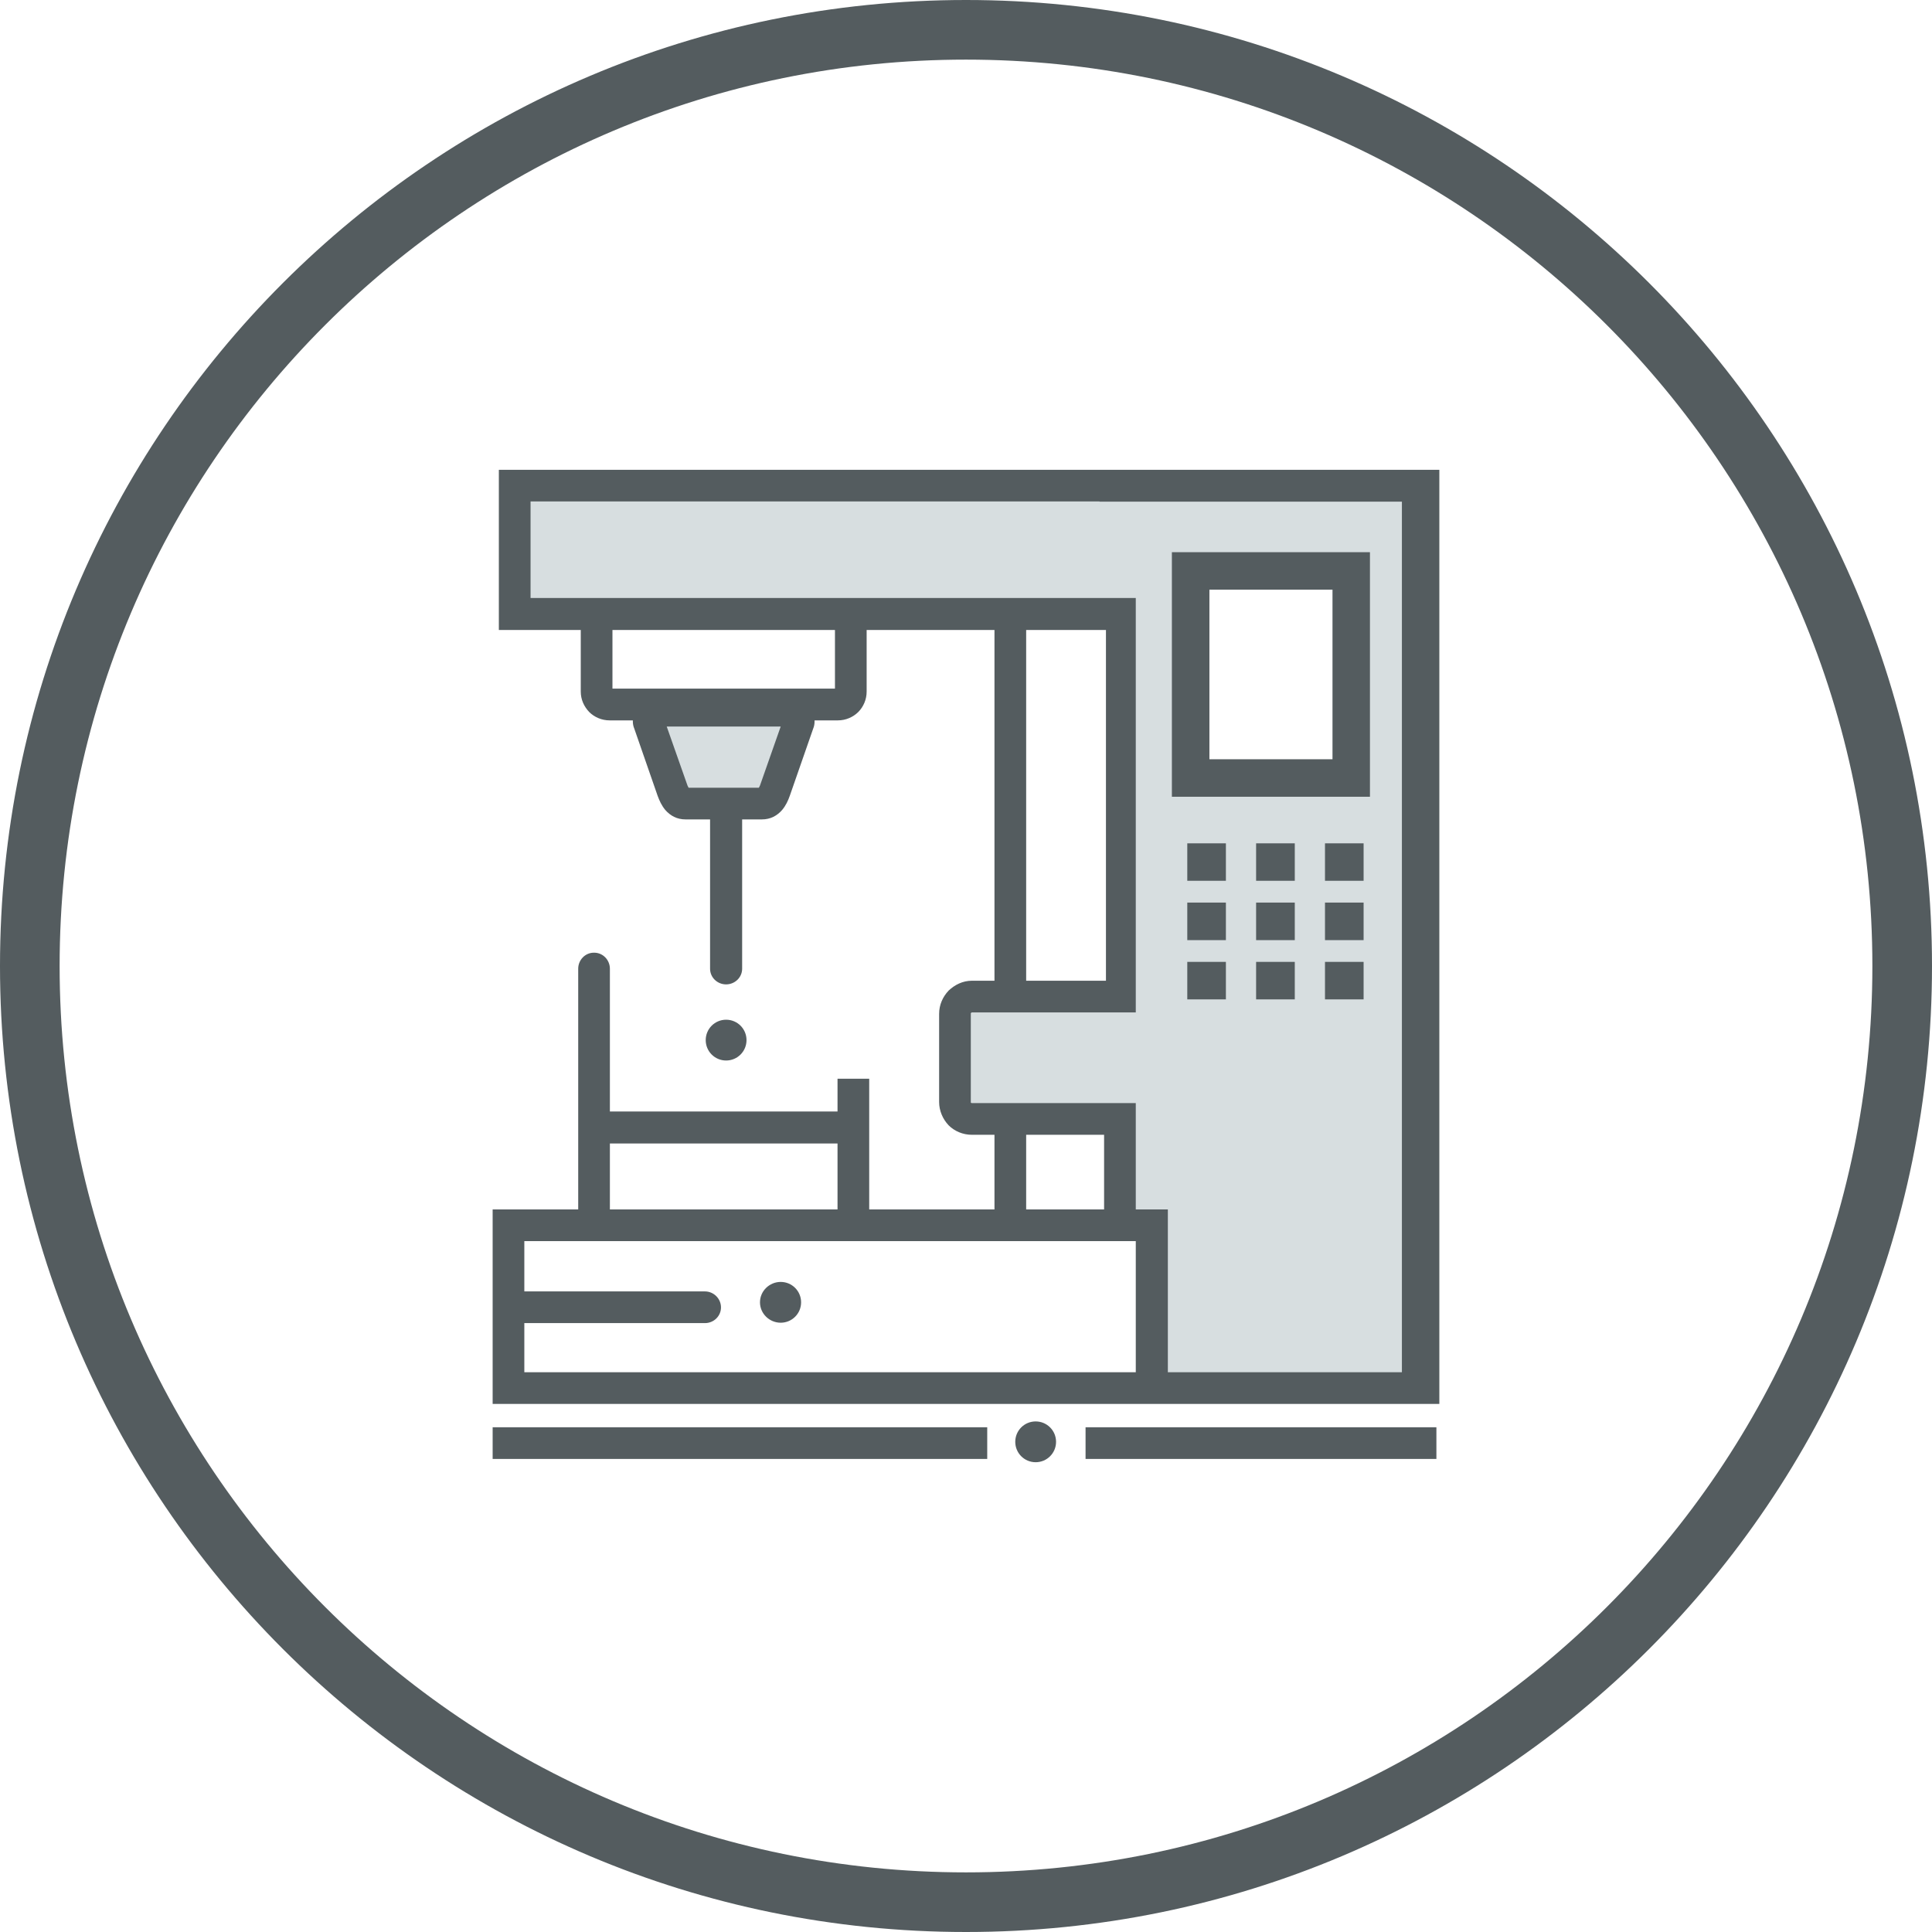
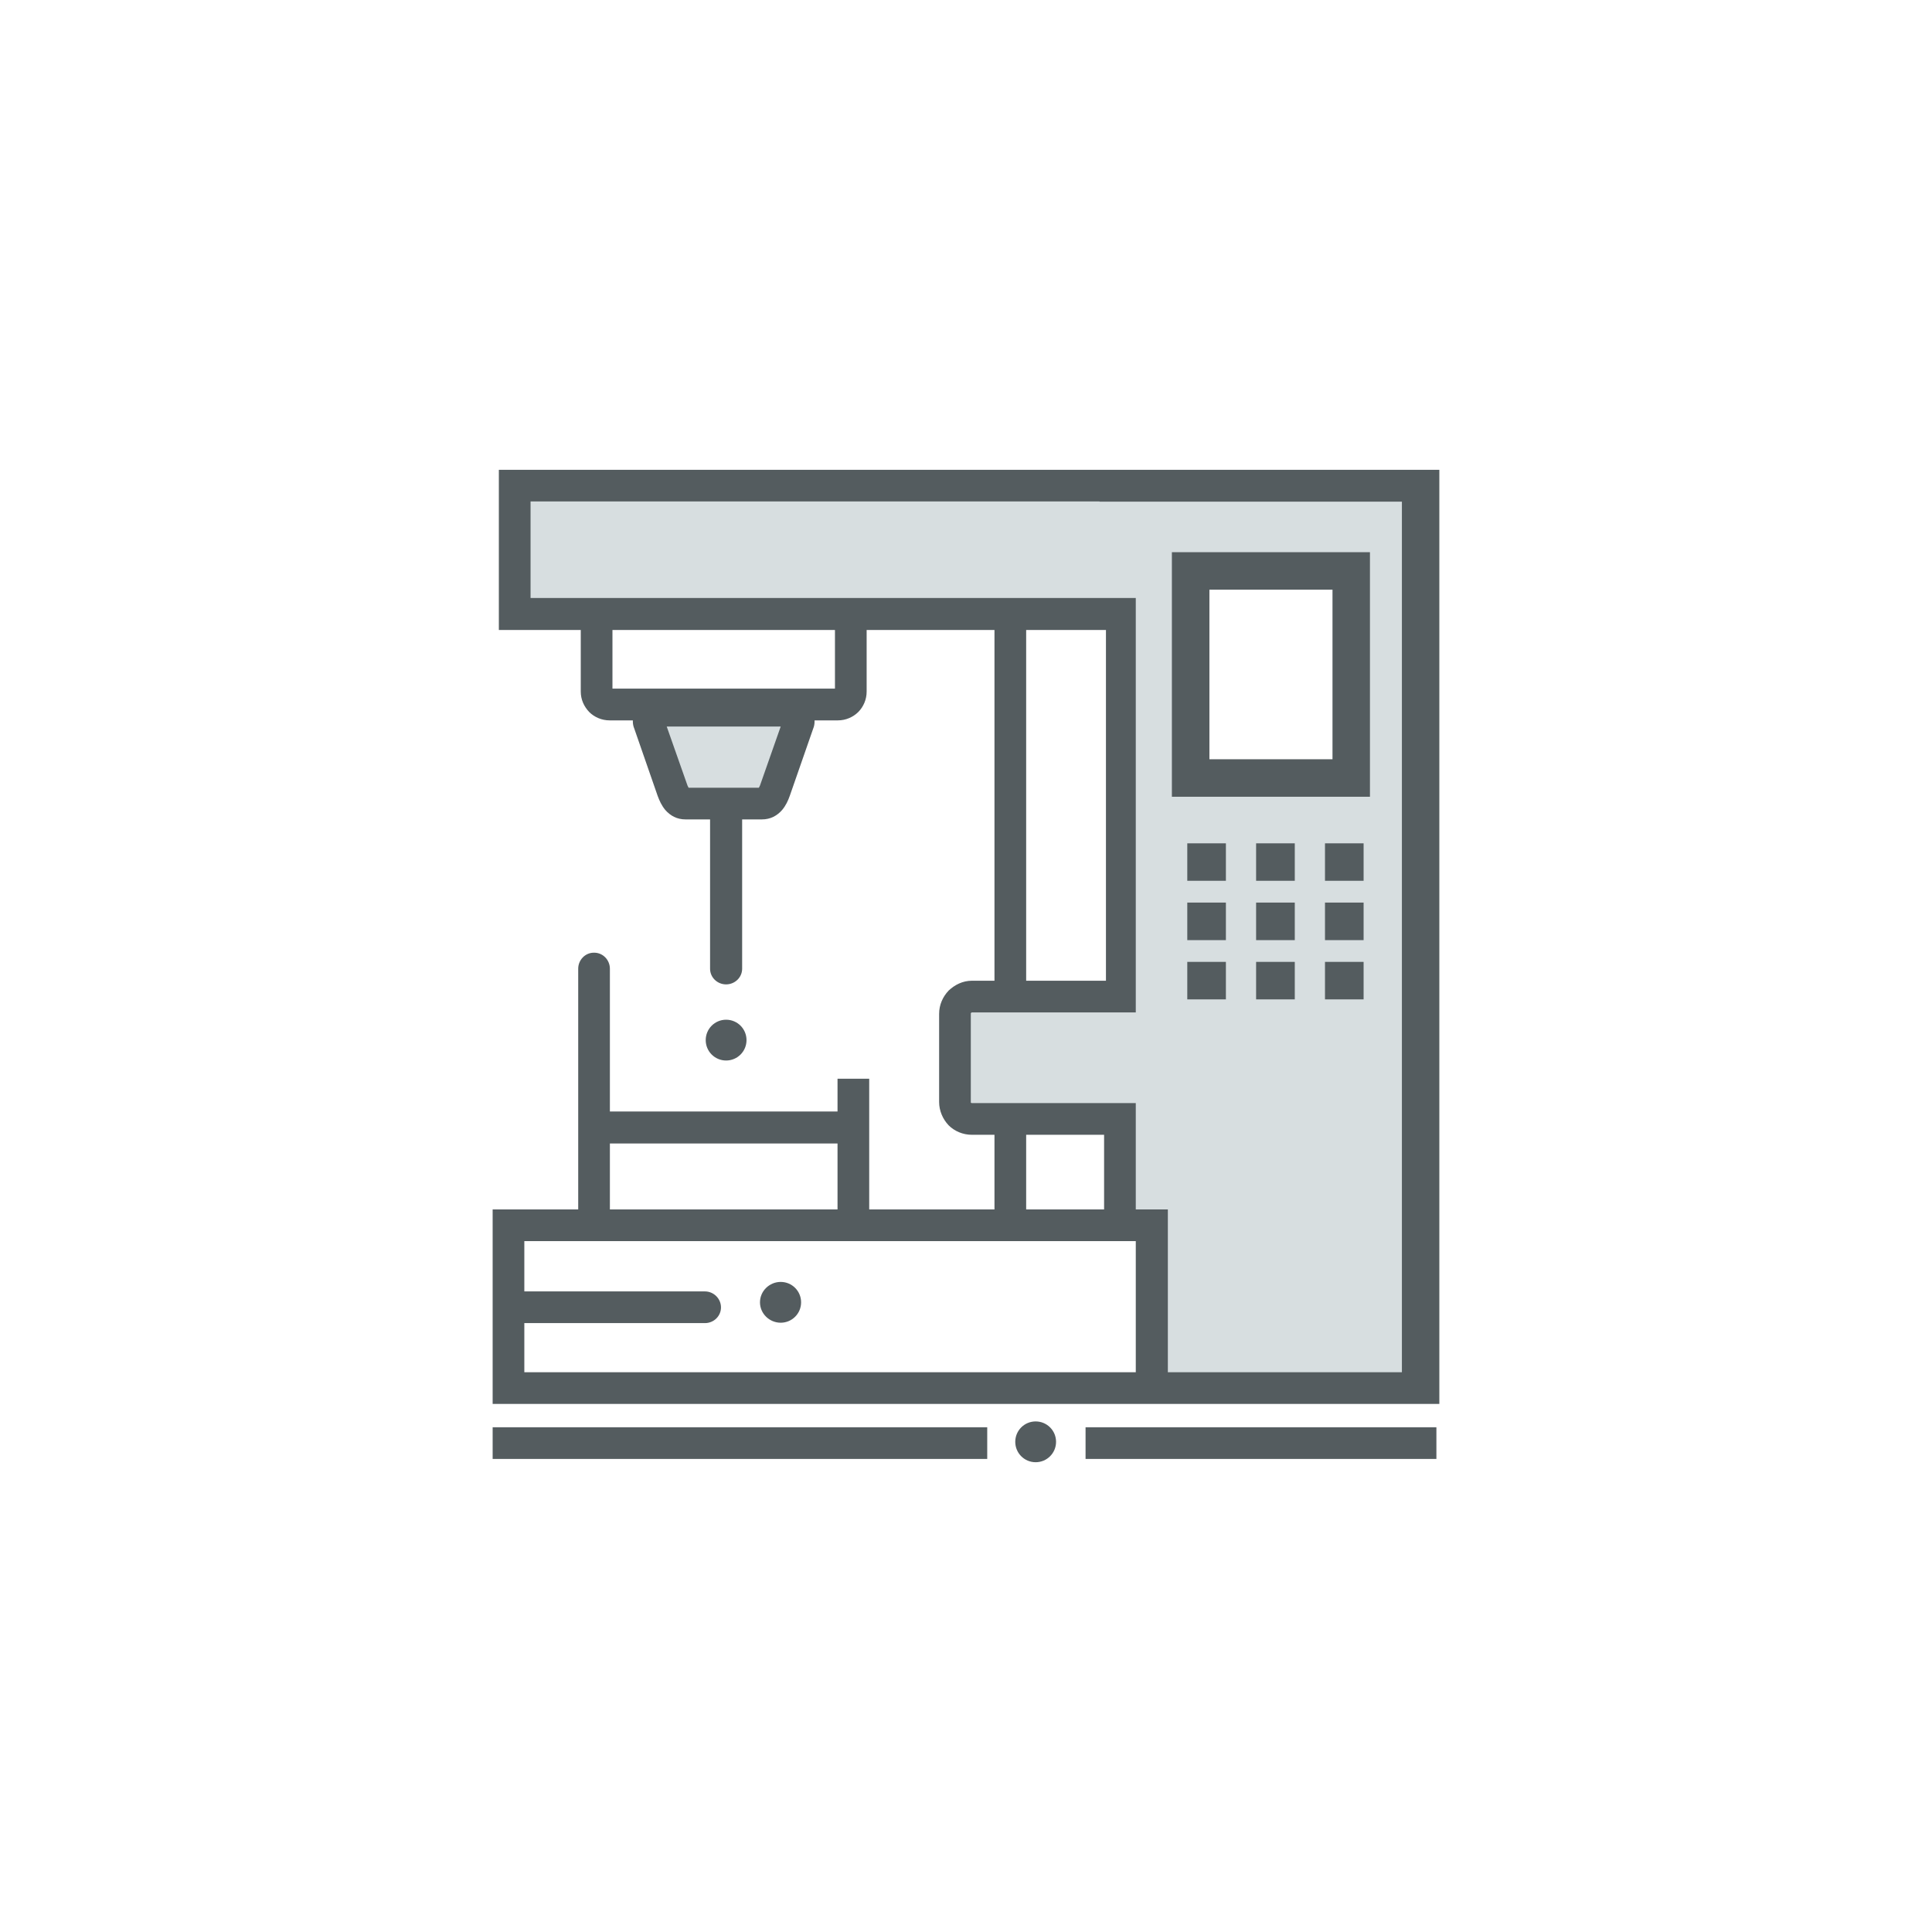
<svg xmlns="http://www.w3.org/2000/svg" xml:space="preserve" width="5977px" height="5977px" style="shape-rendering:geometricPrecision; text-rendering:geometricPrecision; image-rendering:optimizeQuality; fill-rule:evenodd; clip-rule:evenodd" viewBox="0 0 24943.41 24943.41">
  <defs>
    <style type="text/css">  .fil1 {fill:#545C5F} .fil0 {fill:#D7DEE0} .fil2 {fill:#545C5F;fill-rule:nonzero}  </style>
  </defs>
  <g id="Layer_x0020_1">
    <polygon class="fil0" points="8364.17,9153.9 8750.21,10291.15 9877.03,10374.62 10367.4,9153.9 " />
    <path class="fil0" d="M6673.95 6284.7l11706.34 0 0 417.34 0 1085.08 0 8012.9 -62.6 0 0 2065.82 -3401.31 0 0 -2065.82 -521.67 0 0 -1377.22 -2147.43 0 0 -1633.52 2147.43 0 0 -5002.16 -7720.76 0 0 -1502.42zm8581.13 1086.35l2248.8 0 0 2648.83 -2248.8 0 0 -2648.83z" />
    <path class="fil1" d="M6360.35 18125.53l0 -409.08 0 -1692.63 0 -409.08 409.08 0 695.6 0 0 -1829.26 0 -413.22 0 -865.36c0,-112.62 89.43,-207.03 202.05,-207.03l4.97 0c112.62,0 202.06,94.41 202.06,207.03l0 1843.34 2938.91 0 0 -423.16 409.07 0 0 1687.66 1617.27 0 0 -963.9 -291.49 0c-117.59,0 -225.24,-47.2 -300.6,-122.55 -75.35,-79.5 -122.55,-187.98 -122.55,-300.6l0 -1137.81c0,-117.59 47.2,-221.1 122.55,-300.6l0 0c79.5,-75.35 183.01,-127.53 300.6,-127.53l291.49 0 0 -4528.02 -1650.39 0 0 794.97c0,103.51 -42.23,197.09 -107.65,263.33 -66.25,65.42 -159.82,108.48 -263.33,108.48l-301.43 0 0 14.08 0 0c0,28.15 -4.14,60.45 -18.22,93.57l-301.42 865.37c-23.2,65.42 -51.35,126.7 -98.55,183.01 -65.42,75.35 -150.71,122.56 -263.33,122.56l-253.4 0 0 1927.8c0,112.62 -94.4,202.06 -207.02,202.06l0 0c-113.45,0 -207.03,-89.44 -207.03,-202.06l0 -1927.8 -315.5 0c-112.62,0 -197.09,-47.21 -263.33,-122.56 -46.37,-56.31 -74.53,-117.59 -98.55,-183.01l-300.59 -865.37c-14.08,-33.12 -19.05,-65.42 -19.05,-93.57l0 -14.08 -300.6 0c-103.51,0 -197.91,-43.06 -263.33,-108.48 -66.25,-70.39 -108.48,-159.82 -108.48,-263.33l0 -794.97 -648.4 0 -409.08 0 0 -413.22 0 -1246.29 0 -409.08 409.08 0 7345.21 0 468.71 0 3919.37 0 0 33.96 0 377.61 0 11239.75 0 409.08 -483.6 0 -3021.73 0 -414.04 0 -468.71 0 -7425.53 0 -409.08 0 0 0 -0.01 -0.01zm10843.09 -10996.29l-1589.12 0 0 0 -484.44 0 0 0 0 483.61 0 2189.49 0 484.44 0 0 2557.16 0 0 0 0 -484.44 0 -2189.49 0 -483.61 0 0 -483.61 0 0 0 0.01 0zm-1589.12 483.61l1589.12 0 0 2189.49 -1589.12 0 0 -2189.49zm1990.75 5289.88l0 -484.44 -498.52 0 0 484.44 498.52 0zm-1777.93 0l0 -484.44 -498.52 0 0 484.44 498.52 0zm889.38 0l0 -484.44 -499.34 0 0 484.44 499.34 0zm888.55 -765.16l0 -484.44 -498.52 0 0 484.44 498.52 0zm-1777.93 0l0 -484.44 -498.52 0 0 484.44 498.52 0zm889.38 0l0 -484.44 -499.34 0 0 484.44 499.34 0zm888.55 -765.99l0 -483.61 -498.52 0 0 483.61 498.52 0zm-1777.93 0l0 -483.61 -498.52 0 0 483.61 498.52 0zm889.38 0l0 -483.61 -499.34 0 0 483.61 499.34 0zm-2521.56 -4897.36l-7345.2 0 0 1246.28c2602.7,0 5207.06,0 7813.91,0l0 5350.33 -2115.79 0c-4.14,0 -9.1,4.98 -9.1,4.98l-4.97 4.96c0,0 0,4.14 0,9.11l0 1137.81c0,4.97 0,9.1 0,9.1l4.97 0c0,4.98 4.97,4.98 9.1,4.98l2115.79 0 0 409.07 0 671.59 0 292.31 0 0 414.05 0 0 409.08 0 1692.63 3021.72 0 0 -11239.74 -3904.48 0 0 -2.49 0 0zm468.71 11242.23l-468.71 0 0 0 -7425.53 0 0 -634.32 2331.92 0c113.45,0 207.02,-89.43 207.02,-202.88l0 0c0,-112.62 -93.57,-206.19 -207.02,-206.19l-2331.92 0 0 -649.23 7894.24 0 0 1692.63 0 -0.01zm-648.4 1119.59l0 -409.08 4529.69 0 0 409.08 -4529.69 0zm-644.26 -484.44c145.75,0 263.33,117.59 263.33,263.33 0,145.75 -117.59,263.33 -263.33,263.33 -145.75,0 -263.33,-117.59 -263.33,-263.33 0,-145.75 117.59,-263.33 263.33,-263.33zm-7010.66 484.44l0 -409.08 6385.45 0 0 409.08 -6385.45 0zm3718.98 -2285.55c145.75,0 263.33,117.59 263.33,263.33 0,145.75 -117.59,263.33 -263.33,263.33 -145.75,0 -267.47,-117.59 -267.47,-263.33 0,-145.74 121.72,-263.33 267.47,-263.33zm-704.71 -3385.25c145.74,0 263.33,117.59 263.33,263.33 0,145.74 -117.59,263.33 -263.33,263.33 -145.75,0 -263.33,-117.6 -263.33,-263.33 0,-145.75 117.59,-263.33 263.33,-263.33zm3873.84 1485.6l0 963.9 1006.13 0 0 -963.9 -1006.13 0zm0 -1989.09l1030.14 0 0 -4528.02 -1030.14 0 0 4528.02zm-3169.13 -3281.74l-1471.53 0 268.3 761.85 14.08 28.15 907.59 0 14.08 -28.15 267.47 -761.85 0 0 0.01 0zm-2172.09 -1246.29l0 756.88 2872.67 0 0 -756.88 -2872.67 0zm2905.79 7481.02l0 -851.28 -2938.92 0 0 851.28 2938.92 0z" />
-     <path class="fil2" d="M12471.7 0c3443.93,0 6561.85,1395.96 8818.8,3652.91 2256.95,2256.95 3652.91,5374.87 3652.91,8818.79 0,3443.93 -1395.96,6561.85 -3652.91,8818.8 -2256.95,2256.94 -5374.87,3652.91 -8818.8,3652.91 -3443.92,0 -6561.84,-1395.96 -8818.79,-3652.91 -2256.95,-2256.95 -3652.91,-5374.87 -3652.91,-8818.8 0,-3443.92 1395.96,-6561.85 3652.91,-8818.79 2256.95,-2256.95 5374.87,-3652.91 8818.79,-3652.91zm8274.55 4197.16c-2117.62,-2117.61 -5043.11,-3427.39 -8274.55,-3427.39 -3231.44,0 -6156.93,1309.78 -8274.54,3427.39 -2117.61,2117.61 -3427.39,5043.1 -3427.39,8274.54 0,3231.44 1309.78,6156.93 3427.39,8274.54 2117.61,2117.62 5043.1,3427.39 8274.54,3427.39 3231.44,0 6156.94,-1309.77 8274.55,-3427.39 2117.61,-2117.6 3427.38,-5043.1 3427.38,-8274.54 0,-3231.43 -1309.77,-6156.93 -3427.38,-8274.54z" />
  </g>
</svg>